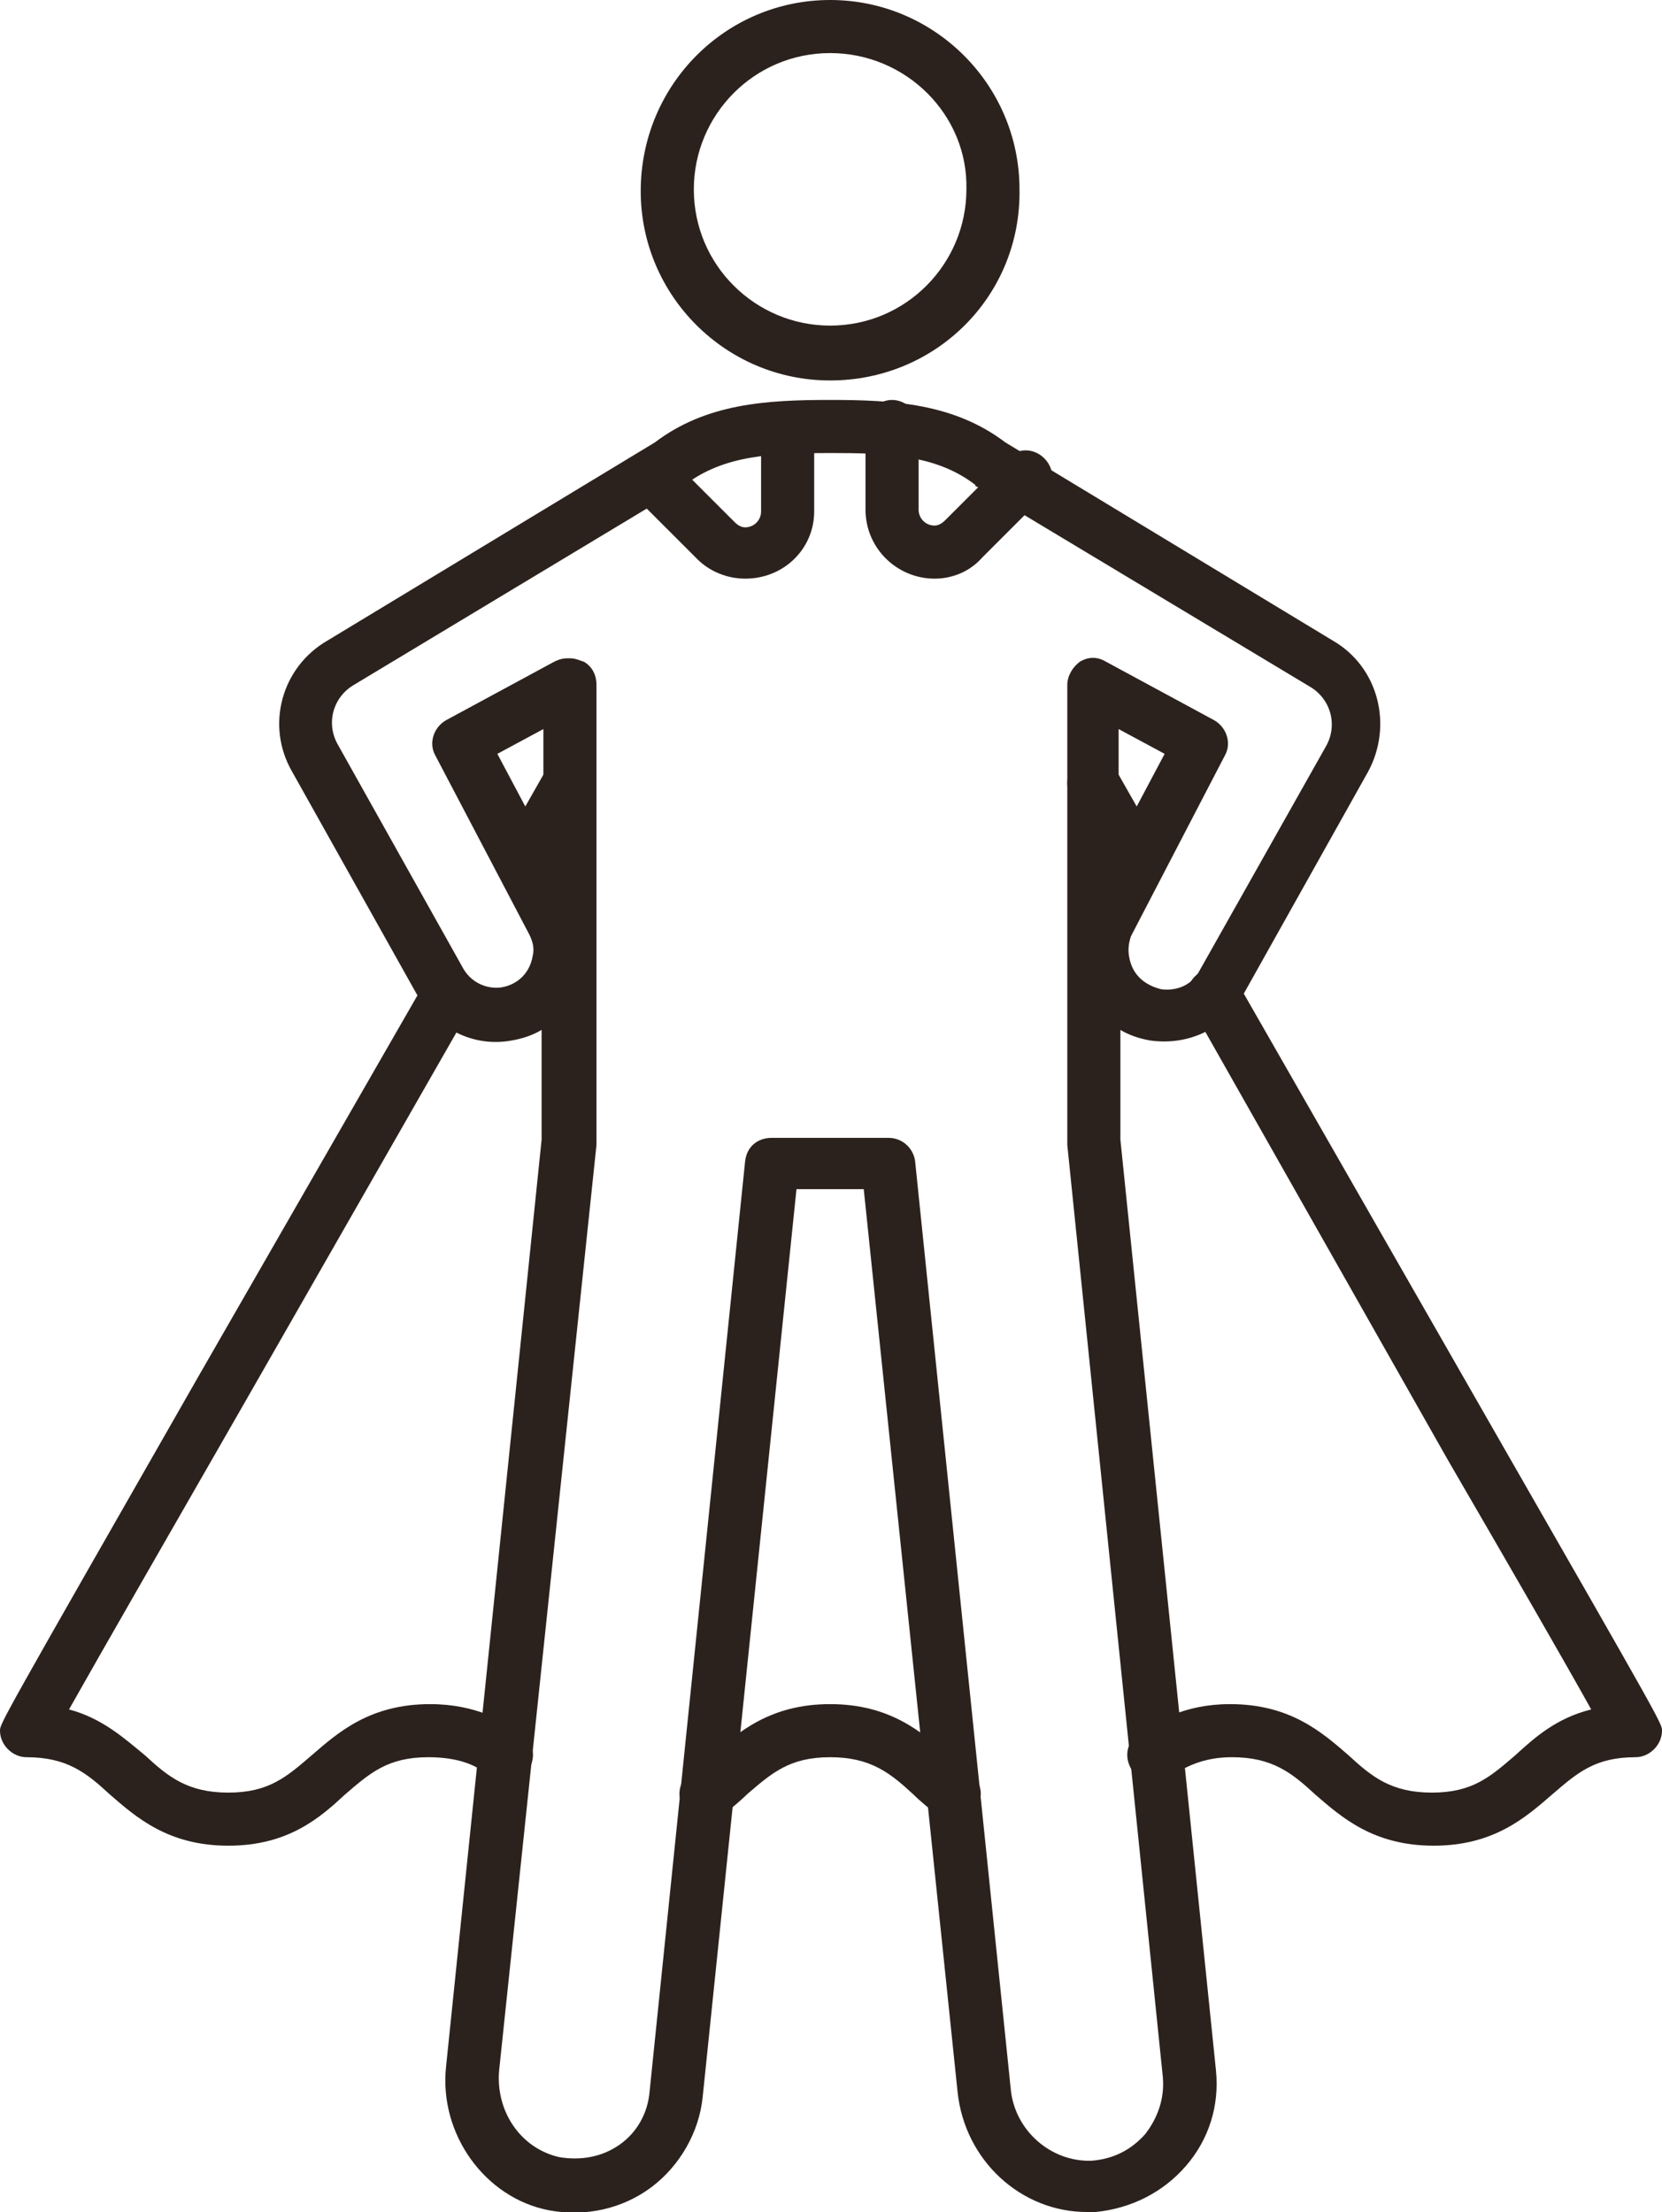
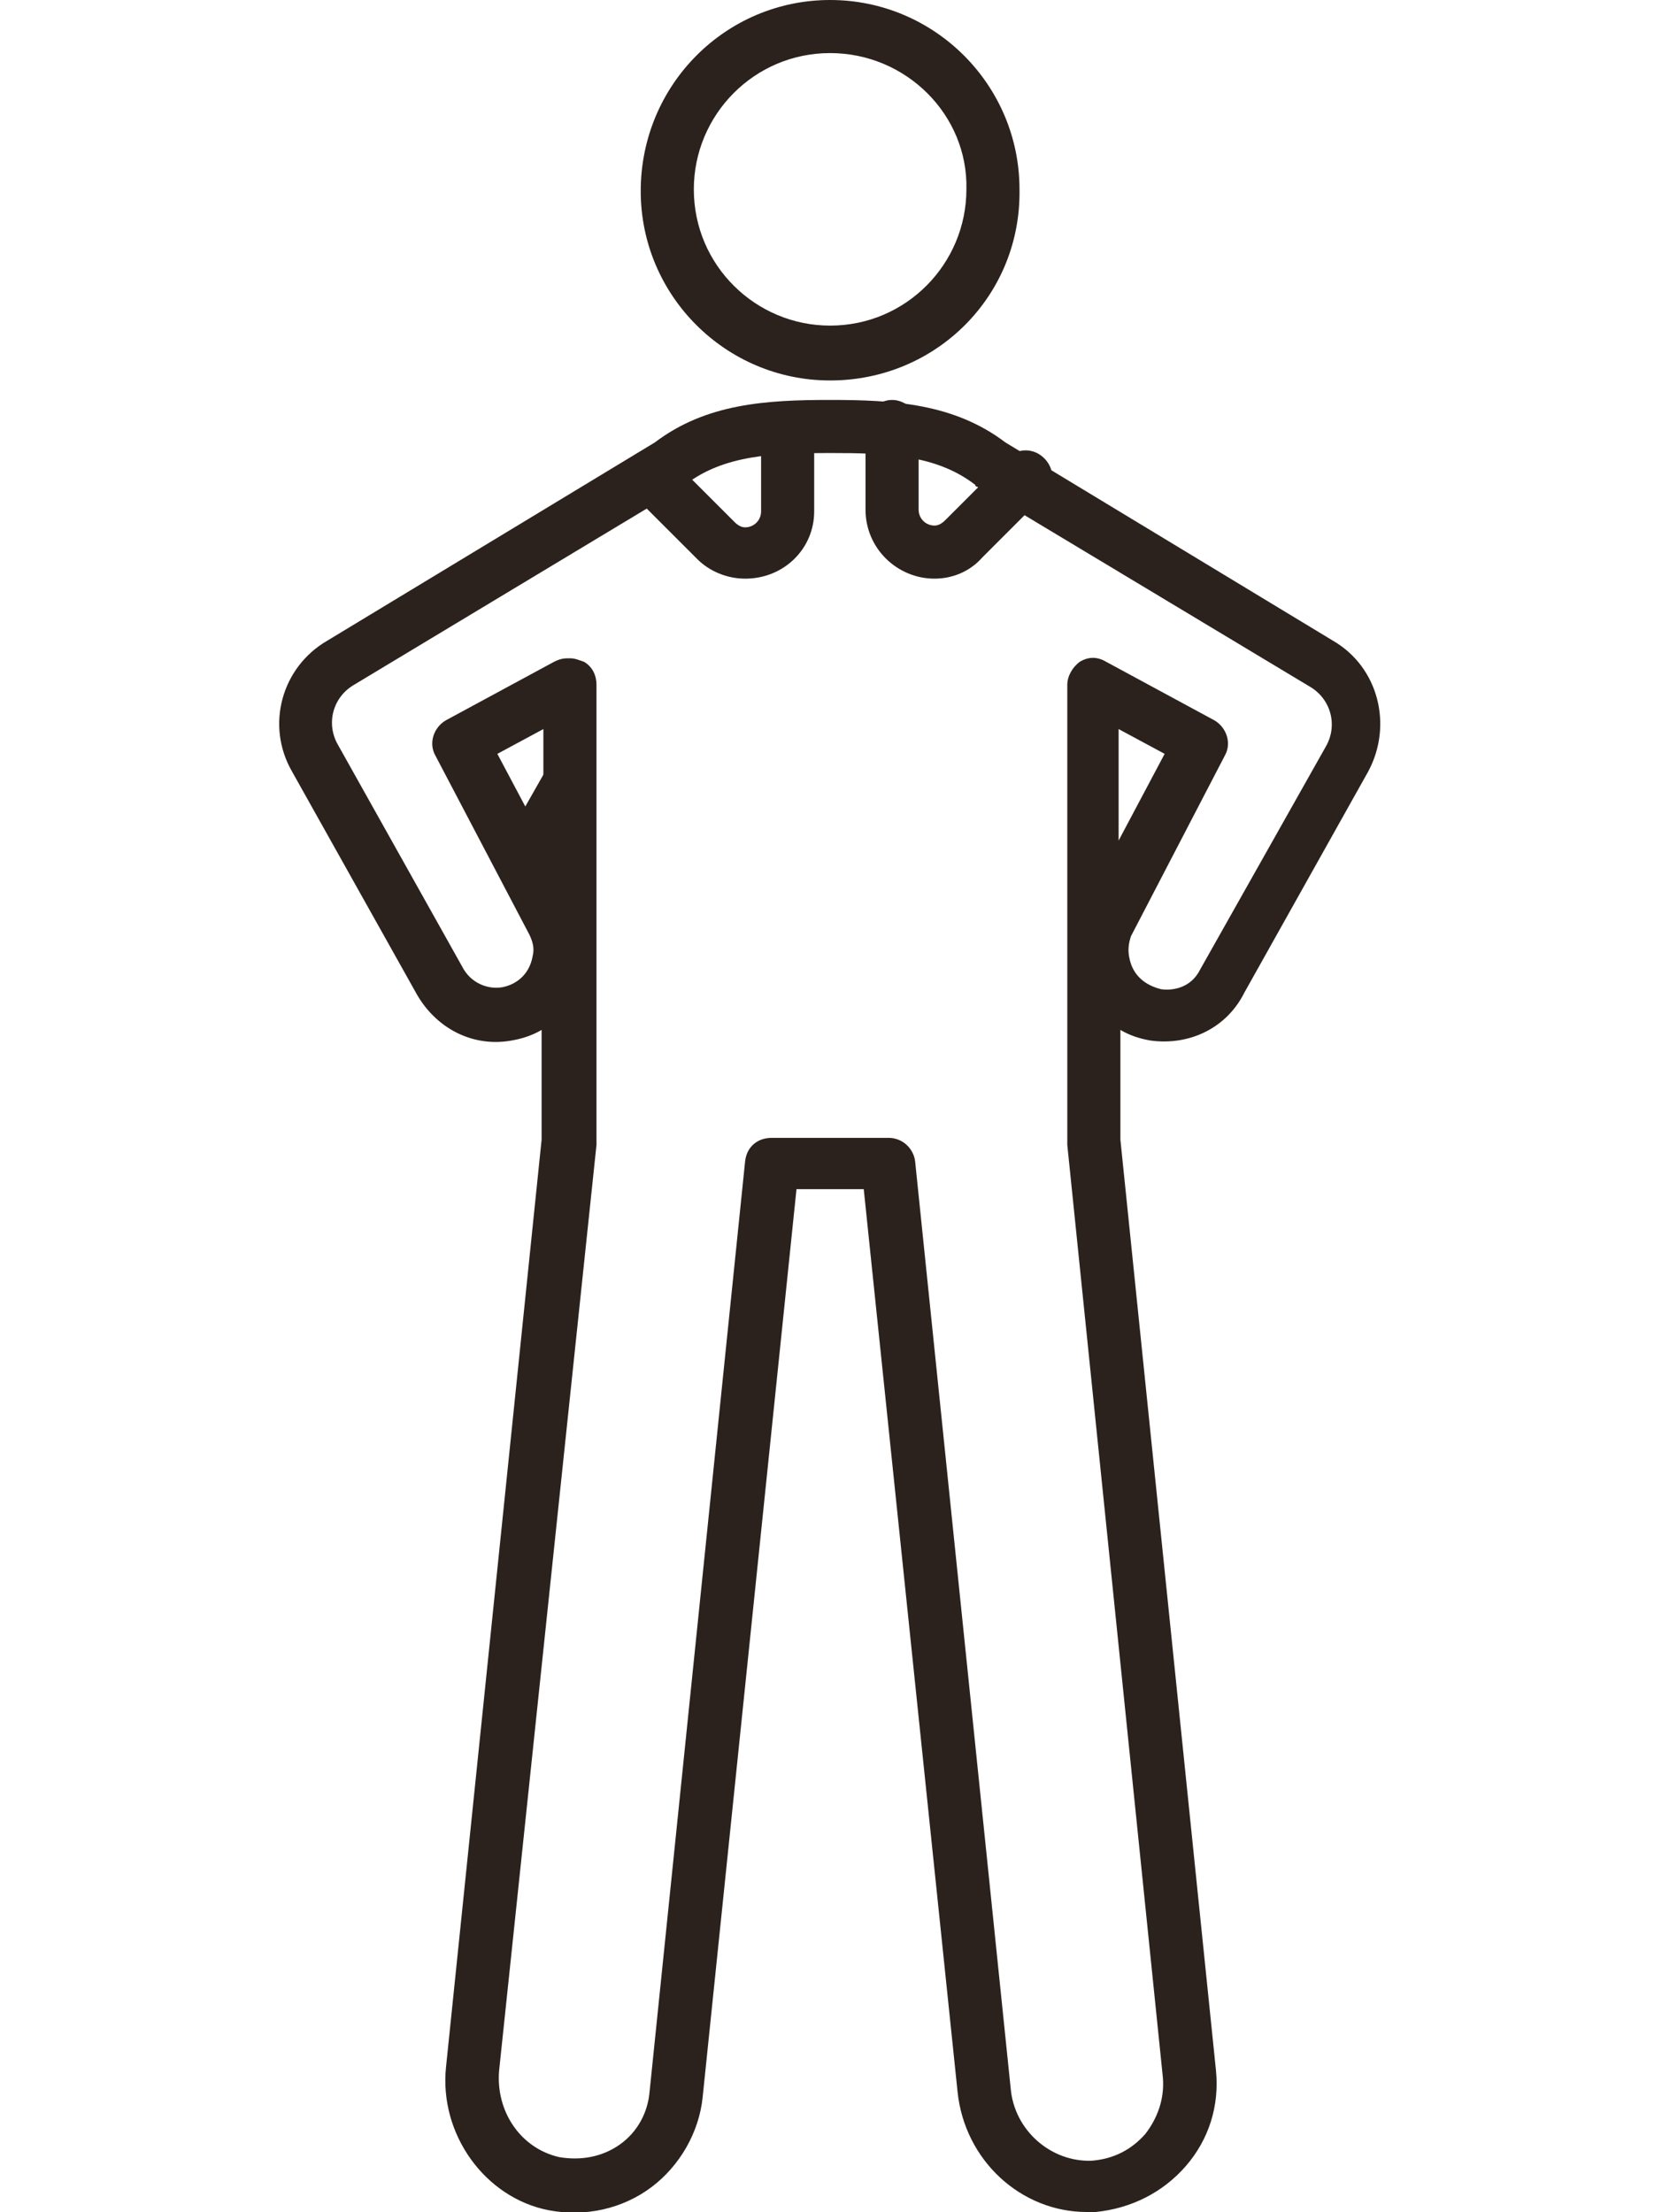
<svg xmlns="http://www.w3.org/2000/svg" version="1.1" id="Layer_1" x="0px" y="0px" viewBox="0 0 93.9 125" style="enable-background:new 0 0 93.9 125;" xml:space="preserve">
  <style type="text/css">
	.st0{fill:#2C221D;}
</style>
  <g id="XMLID_1397_">
    <path id="XMLID_532_" class="st0" d="M29.6,50.2c-0.3,0-0.5-0.1-0.7-0.2c-0.7-0.4-1-1.3-0.6-2l2.5-4.4c0.4-0.7,1.3-1,2-0.6   c0.7,0.4,1,1.3,0.6,2l-2.5,4.4C30.6,49.9,30.1,50.2,29.6,50.2z" />
-     <path id="XMLID_531_" class="st0" d="M12.9,104.3c-3.4,0-5.2-1.6-6.7-2.9c-1.3-1.2-2.4-2.1-4.7-2.1c-0.8,0-1.5-0.7-1.5-1.5   c0-0.4,0-0.4,11.2-20l12.7-22.1c0.4-0.7,1.3-1,2-0.6c0.7,0.4,1,1.3,0.6,2L13.8,79.3c-4.3,7.5-8.1,14.1-9.9,17.3   c1.9,0.5,3.2,1.7,4.3,2.6c1.3,1.2,2.4,2.1,4.7,2.1c2.3,0,3.3-0.9,4.7-2.1c1.5-1.3,3.3-2.9,6.7-2.9c2.6,0,4.3,1,5.2,1.7   c0.7,0.5,0.8,1.4,0.3,2.1c-0.5,0.7-1.4,0.8-2.1,0.3c-0.7-0.6-1.7-1.1-3.5-1.1c-2.3,0-3.3,0.9-4.7,2.1   C18.1,102.7,16.3,104.3,12.9,104.3z" />
-     <path id="XMLID_530_" class="st0" d="M39.9,102.9c-0.5,0-0.9-0.2-1.2-0.6c-0.5-0.7-0.4-1.6,0.3-2.1c0.4-0.3,0.8-0.7,1.2-1   c1.5-1.3,3.3-2.9,6.7-2.9c3.4,0,5.2,1.6,6.7,2.9c0.4,0.4,0.8,0.7,1.2,1c0.7,0.5,0.8,1.4,0.3,2.1c-0.5,0.7-1.4,0.8-2.1,0.3   c-0.5-0.4-1-0.8-1.4-1.2c-1.3-1.2-2.4-2.1-4.7-2.1c-2.3,0-3.3,0.9-4.7,2.1c-0.4,0.4-0.9,0.8-1.4,1.2   C40.6,102.8,40.3,102.9,39.9,102.9z" />
-     <path id="XMLID_529_" class="st0" d="M81,104.3c-3.4,0-5.2-1.6-6.7-2.9c-1.3-1.2-2.4-2.1-4.7-2.1c-1.7,0-2.7,0.6-3.5,1.1   c-0.7,0.5-1.6,0.4-2.1-0.3c-0.5-0.7-0.4-1.6,0.3-2.1c1-0.7,2.6-1.7,5.2-1.7c3.4,0,5.2,1.6,6.7,2.9c1.3,1.2,2.4,2.1,4.7,2.1   c2.3,0,3.3-0.9,4.7-2.1c1.1-1,2.3-2.1,4.3-2.6c-1.5-2.7-4.5-7.9-8.1-14.1L67.3,56.9c-0.4-0.7-0.2-1.6,0.6-2c0.7-0.4,1.6-0.2,2,0.6   L84.5,81c9.4,16.4,9.4,16.4,9.4,16.8c0,0.8-0.7,1.5-1.5,1.5c-2.3,0-3.3,0.9-4.7,2.1C86.2,102.7,84.4,104.3,81,104.3z" />
-     <path id="XMLID_528_" class="st0" d="M64.3,50.2c-0.5,0-1-0.3-1.3-0.8l-2.5-4.4c-0.4-0.7-0.2-1.6,0.6-2c0.7-0.4,1.6-0.2,2,0.6   l2.5,4.4c0.4,0.7,0.2,1.6-0.6,2C64.8,50.1,64.6,50.2,64.3,50.2z" />
    <path id="XMLID_525_" class="st0" d="M46.9,21.5c-5.9,0-10.7-4.8-10.7-10.7C36.2,4.8,41,0,46.9,0c5.9,0,10.7,4.8,10.7,10.7   C57.7,16.7,52.9,21.5,46.9,21.5z M46.9,3c-4.3,0-7.7,3.5-7.7,7.7c0,4.3,3.5,7.7,7.7,7.7c4.3,0,7.7-3.5,7.7-7.7   C54.7,6.5,51.2,3,46.9,3z" />
    <path id="XMLID_520_" class="st0" d="M61.4,125c-3.7,0-6.9-2.9-7.3-6.8l-5.3-51H45l-5.3,51.3c-0.2,2-1.3,3.9-2.9,5.1   c-1.6,1.2-3.7,1.7-5.8,1.3c-3.6-0.7-6.2-4.3-5.8-8.1l5.4-52.4v-6.2c-0.5,0.3-1.1,0.5-1.7,0.6c-2.2,0.4-4.3-0.7-5.4-2.7l-7-12.5   c-1.5-2.6-0.6-5.9,2-7.4L37,25c2.9-2.2,6.3-2.4,9.9-2.4c3.6,0,7,0.2,9.9,2.4l18.5,11.2c2.6,1.5,3.4,4.8,2,7.4l-7,12.5   c-1,2-3.1,3-5.3,2.7c-0.6-0.1-1.2-0.3-1.7-0.6v6.2l5.4,52.6c0.2,2-0.4,3.9-1.7,5.4c-1.3,1.5-3.1,2.4-5.1,2.6   C61.8,125,61.6,125,61.4,125z M32.2,37.2c0.3,0,0.5,0.1,0.8,0.2c0.5,0.3,0.7,0.8,0.7,1.3c0,0,0,0.2,0,0.2l0,25.6c0,0.1,0,0.1,0,0.2   L28.2,117c-0.2,2.3,1.2,4.4,3.4,4.9c1.2,0.2,2.4,0,3.4-0.7c1-0.7,1.6-1.8,1.7-3l5.4-52.6c0.1-0.8,0.7-1.3,1.5-1.3h6.6   c0.8,0,1.4,0.6,1.5,1.3l5.4,52.4c0.2,2.4,2.3,4.2,4.6,4.1c1.2-0.1,2.2-0.6,3-1.5c0.7-0.9,1.1-2,1-3.2l-5.4-52.7c0-0.1,0-0.1,0-0.2   V38.9c0,0,0-0.1,0-0.2c0-0.5,0.3-1,0.7-1.3c0.5-0.3,1-0.3,1.5,0l6.1,3.3c0.7,0.4,1,1.3,0.6,2l-5.3,10.2c-0.1,0.3-0.2,0.7-0.1,1.2   c0.2,1.1,1,1.6,1.8,1.8c0.7,0.1,1.7-0.1,2.2-1.1l7.1-12.6c0.7-1.2,0.3-2.7-0.9-3.4L55.2,27.5c-0.1,0-0.1-0.1-0.1-0.1   c-2.2-1.7-5-1.8-8.2-1.8c-3.2,0-6,0.1-8.2,1.8c0,0-0.1,0.1-0.1,0.1L20,38.7c-1.2,0.7-1.6,2.2-0.9,3.4l7,12.5c0.5,1,1.5,1.3,2.2,1.2   c0.7-0.1,1.6-0.6,1.8-1.8c0.1-0.4,0-0.8-0.2-1.2l-5.3-10.1c-0.4-0.7-0.1-1.6,0.6-2l6.1-3.3C31.7,37.2,31.9,37.2,32.2,37.2z    M63.2,41.2v6.3l2.6-4.9L63.2,41.2z M28.1,42.6l2.6,4.9v-6.3L28.1,42.6z" />
    <path id="XMLID_519_" class="st0" d="M52.8,32.7c-2.1,0-3.9-1.7-3.9-3.9v-4.7c0-0.8,0.7-1.5,1.5-1.5c0.8,0,1.5,0.7,1.5,1.5v4.7   c0,0.5,0.4,0.9,0.9,0.9c0.2,0,0.4-0.1,0.6-0.3l3.5-3.5c0.6-0.6,1.5-0.6,2.1,0c0.6,0.6,0.6,1.5,0,2.1l-3.5,3.5   C54.8,32.3,53.8,32.7,52.8,32.7z" />
    <path id="XMLID_518_" class="st0" d="M42.1,32.7c-1,0-2-0.4-2.7-1.1l-3.5-3.5c-0.6-0.6-0.6-1.5,0-2.1c0.6-0.6,1.5-0.6,2.1,0   l3.5,3.5c0.2,0.2,0.4,0.3,0.6,0.3c0.5,0,0.9-0.4,0.9-0.9v-4.7c0-0.8,0.7-1.5,1.5-1.5c0.8,0,1.5,0.7,1.5,1.5v4.7   C46,31,44.3,32.7,42.1,32.7z" />
  </g>
</svg>